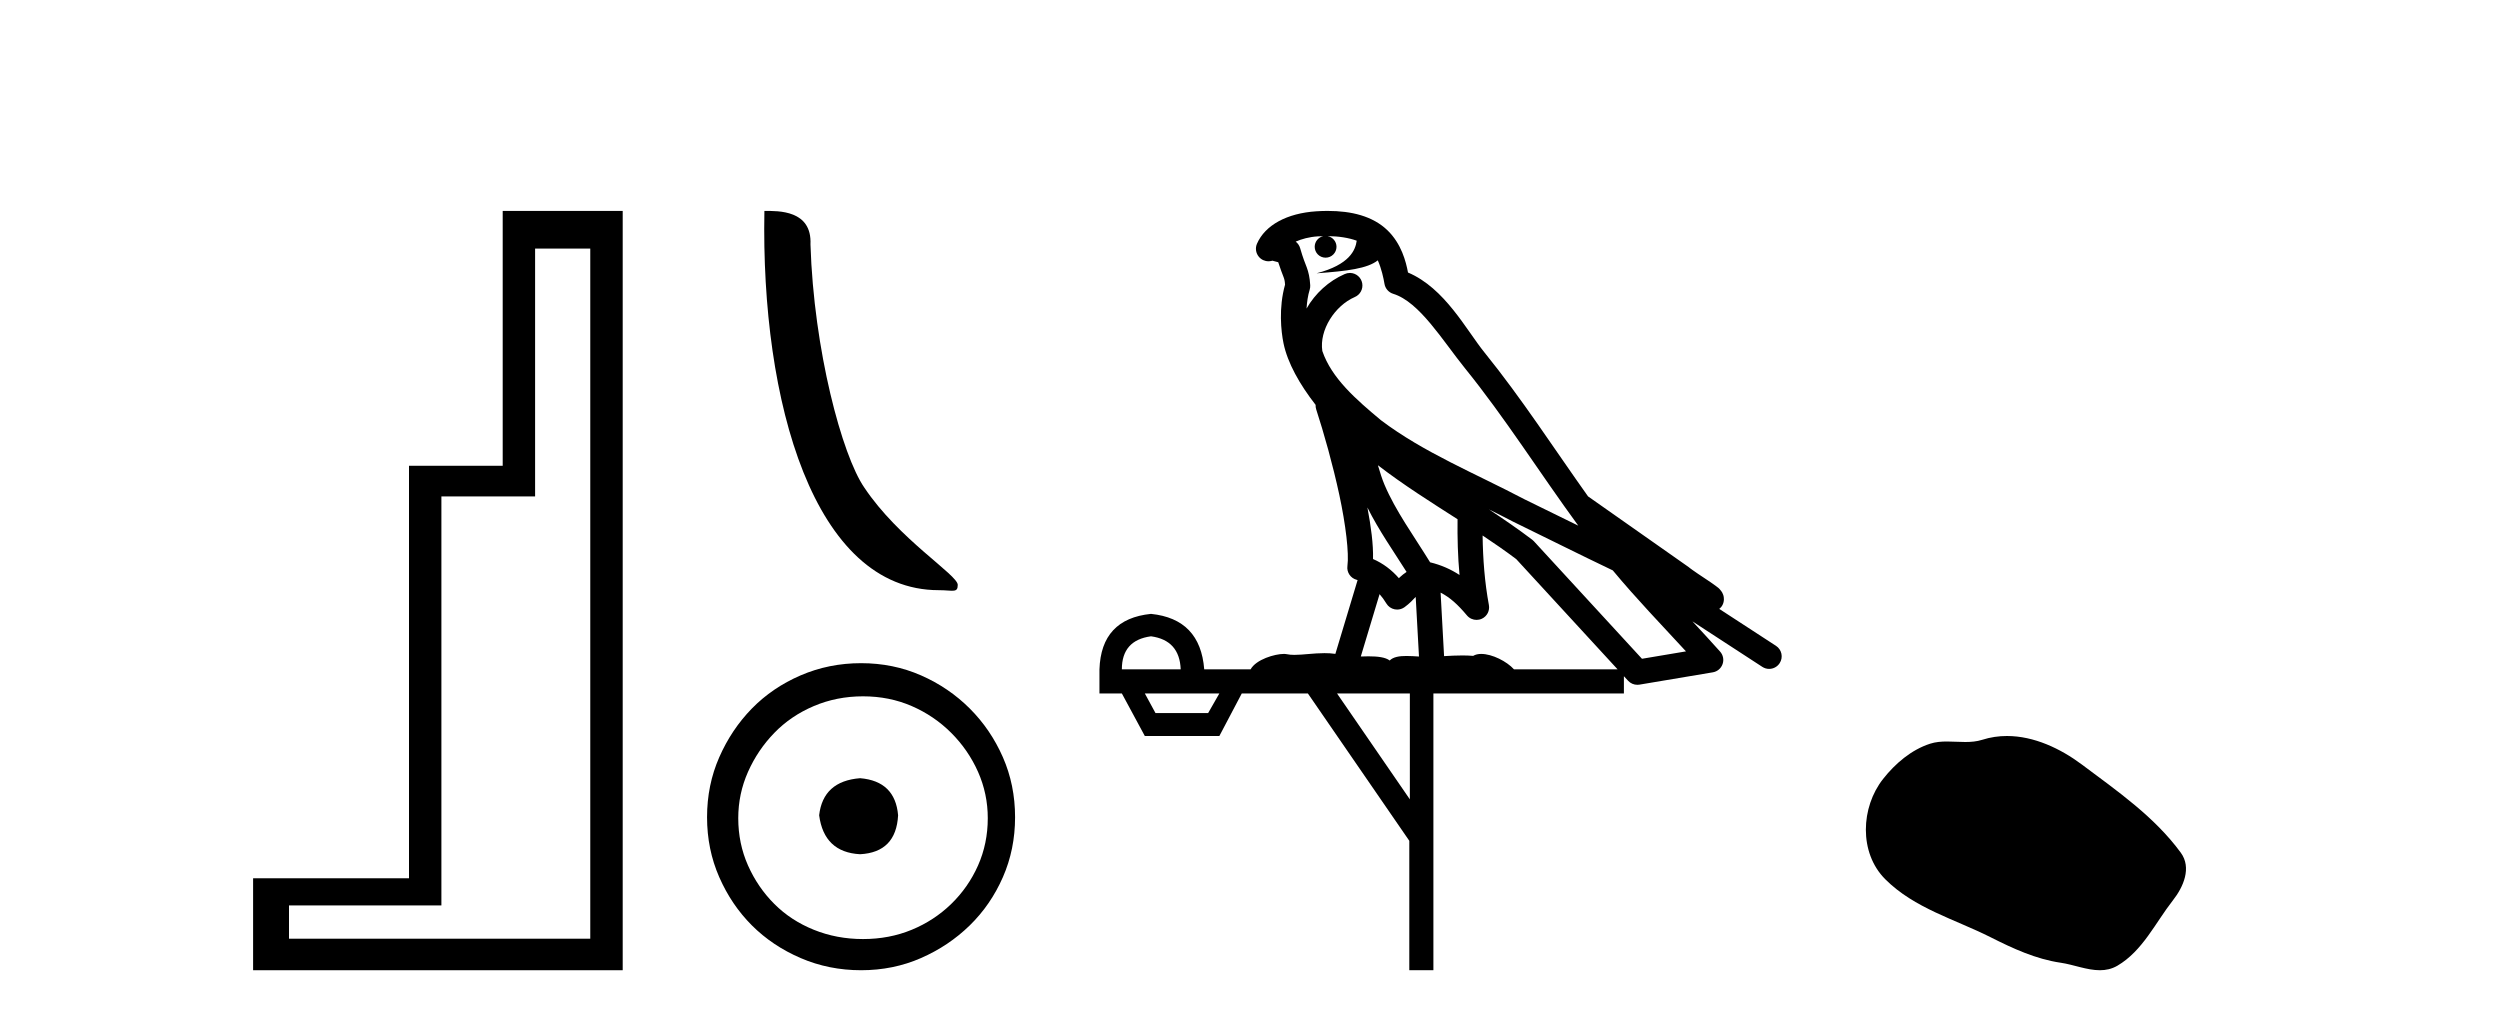
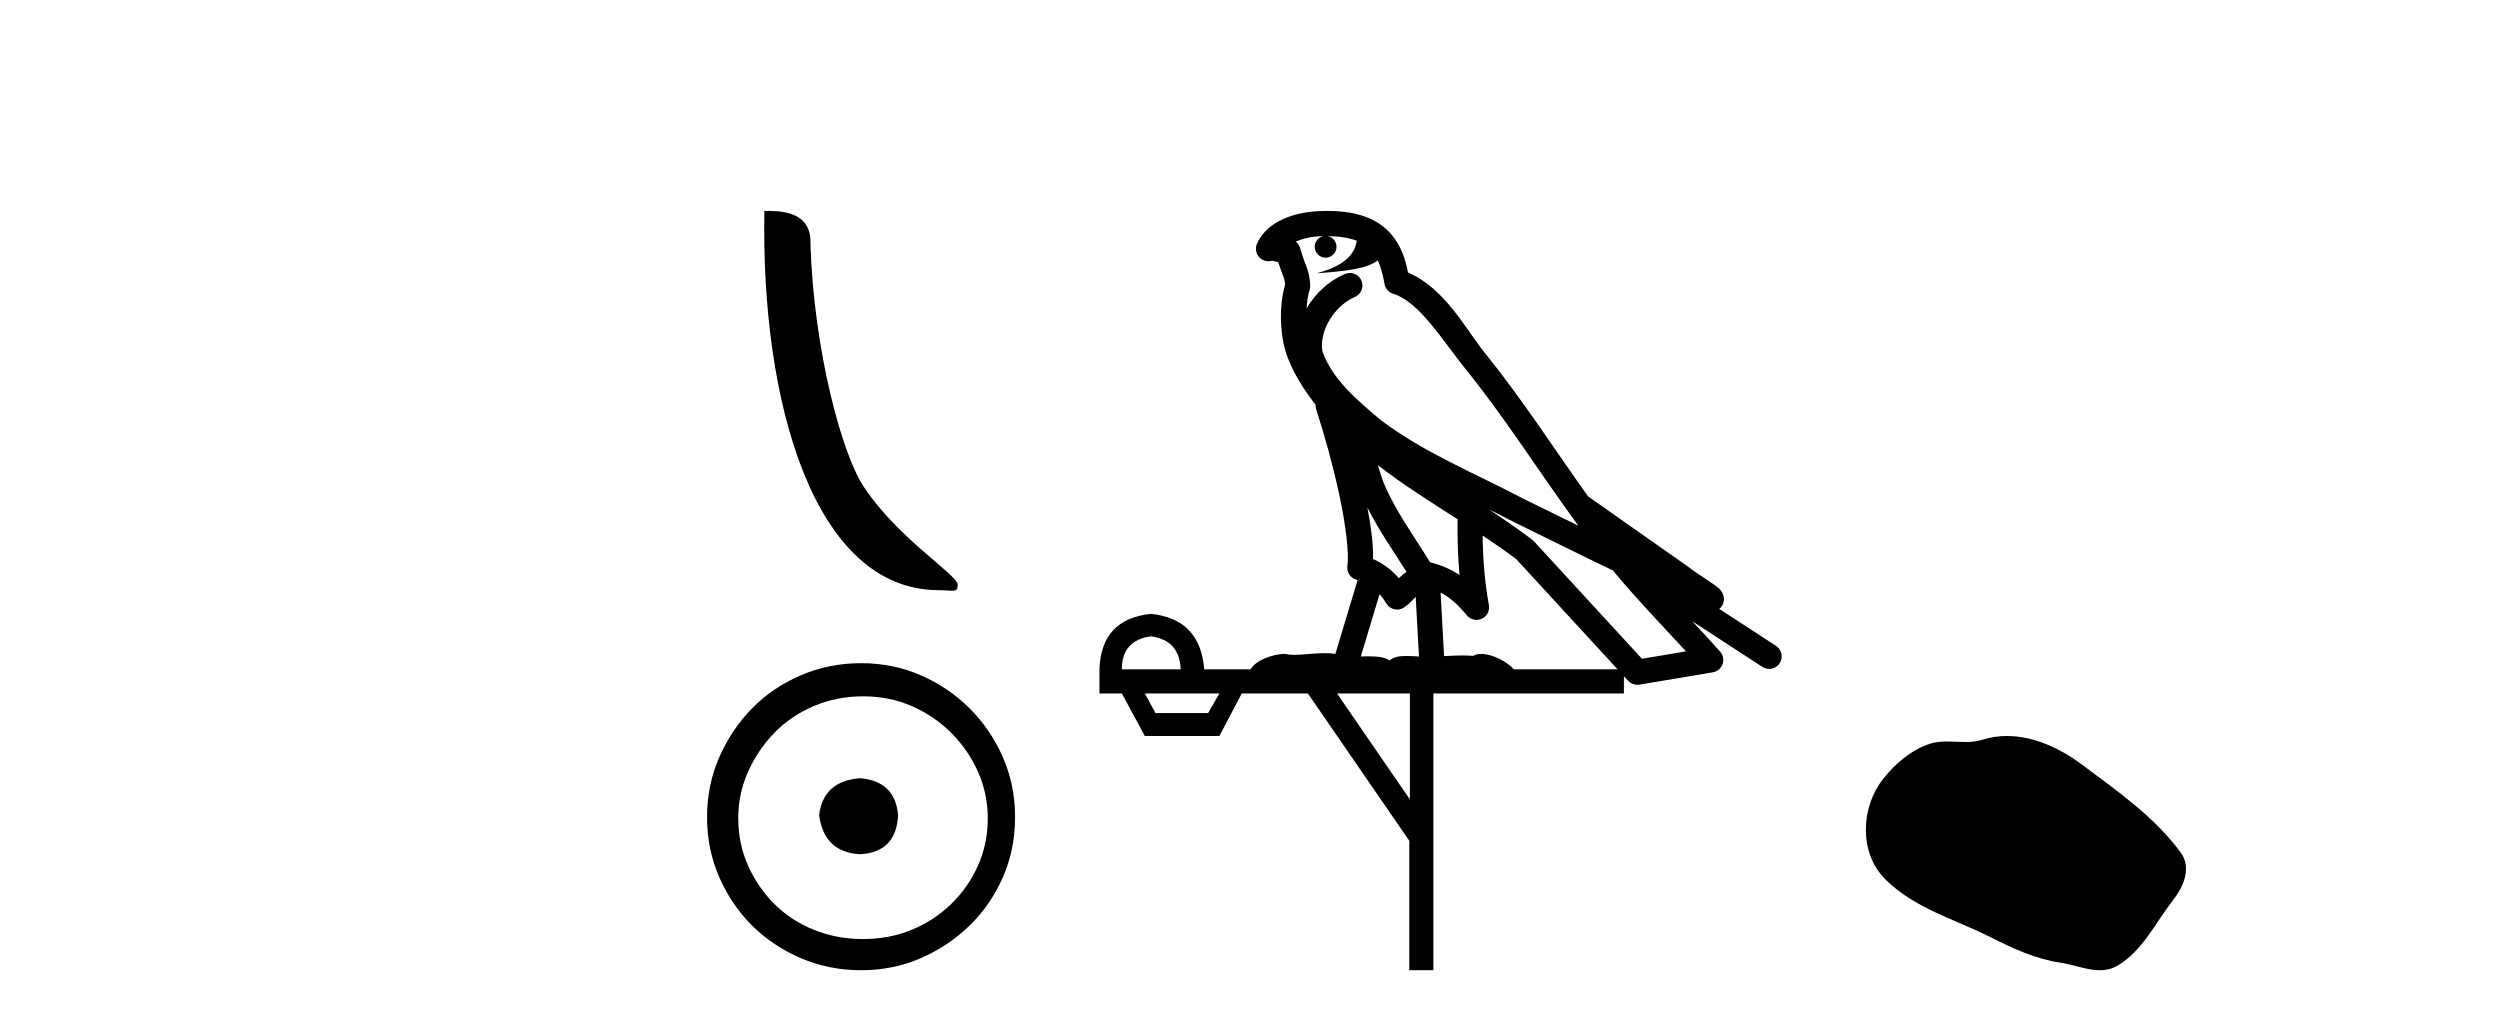
<svg xmlns="http://www.w3.org/2000/svg" width="100.0" height="41.0">
-   <path d="M 23.611 9.943 L 23.611 37.548 L 11.56 37.548 L 11.56 36.217 L 17.656 36.217 L 17.656 19.857 L 21.404 19.857 L 21.404 9.943 ZM 20.108 8.437 L 20.108 18.631 L 16.36 18.631 L 16.36 35.131 L 10.124 35.131 L 10.124 38.809 L 24.908 38.809 L 24.908 8.437 Z" style="fill:#000000;stroke:none" />
  <path d="M 37.55 23.607 C 38.112 23.607 38.311 23.733 38.31 23.395 C 38.31 22.993 35.951 21.572 34.569 19.498 C 33.683 18.209 32.551 14.001 32.419 9.779 C 32.485 8.394 31.126 8.437 30.576 8.437 C 30.429 16.071 32.555 23.607 37.55 23.607 Z" style="fill:#000000;stroke:none" />
  <path d="M 34.404 31.128 C 33.416 31.206 32.87 31.7 32.766 32.61 C 32.896 33.598 33.442 34.118 34.404 34.169 C 35.366 34.118 35.872 33.598 35.924 32.61 C 35.846 31.7 35.34 31.206 34.404 31.128 ZM 34.521 27.853 C 35.223 27.853 35.872 27.983 36.47 28.243 C 37.068 28.503 37.594 28.86 38.049 29.315 C 38.504 29.77 38.862 30.29 39.122 30.875 C 39.381 31.46 39.511 32.077 39.511 32.727 C 39.511 33.403 39.381 34.033 39.122 34.618 C 38.862 35.203 38.504 35.716 38.049 36.158 C 37.594 36.6 37.068 36.944 36.47 37.191 C 35.872 37.438 35.223 37.562 34.521 37.562 C 33.819 37.562 33.163 37.438 32.552 37.191 C 31.941 36.944 31.414 36.6 30.973 36.158 C 30.531 35.716 30.18 35.203 29.92 34.618 C 29.66 34.033 29.53 33.403 29.53 32.727 C 29.53 32.077 29.66 31.46 29.92 30.875 C 30.18 30.29 30.531 29.77 30.973 29.315 C 31.414 28.86 31.941 28.503 32.552 28.243 C 33.163 27.983 33.819 27.853 34.521 27.853 ZM 34.443 26.527 C 33.585 26.527 32.779 26.69 32.025 27.015 C 31.272 27.34 30.622 27.782 30.076 28.34 C 29.53 28.899 29.095 29.549 28.77 30.29 C 28.445 31.031 28.282 31.83 28.282 32.688 C 28.282 33.546 28.445 34.345 28.77 35.086 C 29.095 35.827 29.53 36.47 30.076 37.016 C 30.622 37.562 31.272 37.997 32.025 38.322 C 32.779 38.647 33.585 38.809 34.443 38.809 C 35.301 38.809 36.1 38.647 36.841 38.322 C 37.581 37.997 38.231 37.562 38.79 37.016 C 39.349 36.47 39.791 35.827 40.116 35.086 C 40.441 34.345 40.603 33.546 40.603 32.688 C 40.603 31.83 40.441 31.031 40.116 30.29 C 39.791 29.549 39.349 28.899 38.79 28.34 C 38.231 27.782 37.581 27.34 36.841 27.015 C 36.1 26.69 35.301 26.527 34.443 26.527 Z" style="fill:#000000;stroke:none" />
  <path d="M 53.102 9.444 C 53.555 9.448 53.954 9.513 54.269 9.628 C 54.217 10.005 53.985 10.588 52.662 10.932 C 53.893 10.843 54.697 10.742 55.112 10.414 C 55.262 10.752 55.343 11.134 55.379 11.353 C 55.41 11.541 55.545 11.696 55.727 11.752 C 56.781 12.075 57.708 13.629 58.597 14.728 C 60.199 16.707 61.585 18.912 63.131 21.026 C 62.418 20.676 61.705 20.326 60.988 19.976 C 58.994 18.928 56.948 18.102 55.24 16.81 C 54.247 15.983 53.263 15.129 52.893 14.04 C 52.766 13.201 53.394 12.229 54.188 11.883 C 54.405 11.792 54.53 11.563 54.489 11.332 C 54.448 11.1 54.251 10.928 54.016 10.918 C 54.009 10.918 54.002 10.918 53.995 10.918 C 53.923 10.918 53.852 10.933 53.787 10.963 C 53.151 11.24 52.607 11.735 52.262 12.342 C 52.278 12.085 52.315 11.822 52.388 11.585 C 52.405 11.529 52.412 11.47 52.409 11.411 C 52.392 11.099 52.339 10.882 52.271 10.698 C 52.202 10.514 52.128 10.35 52.005 9.924 C 51.975 9.821 51.913 9.73 51.828 9.665 C 52.064 9.561 52.361 9.477 52.718 9.454 C 52.79 9.449 52.859 9.449 52.929 9.447 L 52.929 9.447 C 52.734 9.49 52.588 9.664 52.588 9.872 C 52.588 10.112 52.783 10.307 53.024 10.307 C 53.264 10.307 53.46 10.112 53.46 9.872 C 53.46 9.658 53.305 9.481 53.102 9.444 ZM 55.116 18.609 C 56.137 19.396 57.23 20.083 58.302 20.769 C 58.293 21.509 58.312 22.253 58.381 22.999 C 58.032 22.771 57.648 22.6 57.204 22.492 C 56.544 21.42 55.82 20.432 55.378 19.384 C 55.286 19.167 55.2 18.896 55.116 18.609 ZM 54.696 20.299 C 55.157 21.223 55.744 22.054 56.263 22.877 C 56.163 22.944 56.073 23.014 56.002 23.082 C 55.983 23.099 55.973 23.111 55.956 23.128 C 55.671 22.8 55.323 22.534 54.921 22.361 C 54.936 21.773 54.841 21.065 54.696 20.299 ZM 59.557 20.376 L 59.557 20.376 C 59.886 20.539 60.213 20.703 60.535 20.872 C 60.539 20.874 60.544 20.876 60.548 20.878 C 61.865 21.52 63.18 22.18 64.512 22.816 C 65.451 23.947 66.464 24.996 67.439 26.055 C 66.852 26.154 66.265 26.252 65.679 26.351 C 64.237 24.783 62.796 23.216 61.354 21.648 C 61.334 21.626 61.312 21.606 61.288 21.588 C 60.725 21.162 60.143 20.763 59.557 20.376 ZM 55.183 23.766 C 55.281 23.877 55.372 24.001 55.456 24.141 C 55.528 24.261 55.648 24.345 55.786 24.373 C 55.819 24.38 55.853 24.383 55.886 24.383 C 55.991 24.383 56.094 24.35 56.18 24.288 C 56.391 24.135 56.519 23.989 56.628 23.876 L 56.759 26.261 C 56.59 26.25 56.419 26.239 56.259 26.239 C 55.978 26.239 55.73 26.275 55.588 26.42 C 55.419 26.29 55.114 26.253 54.737 26.253 C 54.64 26.253 54.538 26.256 54.432 26.26 L 55.183 23.766 ZM 46.04 25.452 C 46.802 25.556 47.198 25.997 47.228 26.774 L 44.874 26.774 C 44.874 25.997 45.263 25.556 46.04 25.452 ZM 59.304 21.42 L 59.304 21.42 C 59.766 21.727 60.218 22.039 60.65 22.365 C 62.002 23.835 63.353 25.304 64.704 26.774 L 60.56 26.774 C 60.271 26.454 59.685 26.157 59.25 26.157 C 59.127 26.157 59.016 26.181 58.927 26.235 C 58.789 26.223 58.644 26.218 58.494 26.218 C 58.259 26.218 58.013 26.23 57.763 26.245 L 57.624 23.705 L 57.624 23.705 C 58.002 23.898 58.311 24.18 58.679 24.618 C 58.777 24.734 58.918 24.796 59.063 24.796 C 59.135 24.796 59.208 24.78 59.277 24.748 C 59.483 24.651 59.597 24.427 59.556 24.203 C 59.386 23.286 59.317 22.359 59.304 21.42 ZM 48.774 27.738 L 48.326 28.522 L 46.219 28.522 L 45.793 27.738 ZM 56.394 27.738 L 56.394 31.974 L 53.481 27.738 ZM 53.114 8.437 C 53.098 8.437 53.082 8.437 53.065 8.437 C 52.929 8.438 52.792 8.443 52.654 8.452 L 52.654 8.452 C 51.483 8.528 50.604 9.003 50.279 9.749 C 50.203 9.923 50.232 10.125 50.354 10.271 C 50.45 10.387 50.592 10.451 50.739 10.451 C 50.777 10.451 50.816 10.447 50.854 10.438 C 50.884 10.431 50.89 10.427 50.895 10.427 C 50.902 10.427 50.908 10.432 50.946 10.441 C 50.983 10.449 51.045 10.467 51.129 10.489 C 51.22 10.772 51.29 10.942 51.33 11.049 C 51.376 11.17 51.39 11.213 51.402 11.386 C 51.141 12.318 51.243 13.254 51.34 13.729 C 51.501 14.516 51.988 15.378 52.624 16.194 C 52.622 16.255 52.628 16.316 52.648 16.375 C 52.956 17.319 53.316 18.6 53.573 19.795 C 53.83 20.99 53.966 22.136 53.897 22.638 C 53.861 22.892 54.024 23.132 54.273 23.194 C 54.284 23.197 54.294 23.201 54.304 23.203 L 53.415 26.155 C 53.271 26.133 53.124 26.126 52.978 26.126 C 52.546 26.126 52.119 26.195 51.776 26.195 C 51.663 26.195 51.559 26.187 51.467 26.167 C 51.436 26.16 51.397 26.157 51.352 26.157 C 50.994 26.157 50.244 26.375 50.024 26.774 L 48.169 26.774 C 48.064 25.429 47.355 24.69 46.04 24.555 C 44.71 24.69 44.023 25.429 43.978 26.774 L 43.978 27.738 L 44.874 27.738 L 45.793 29.441 L 48.774 29.441 L 49.671 27.738 L 52.315 27.738 L 56.372 33.632 L 56.372 38.809 L 57.336 38.809 L 57.336 27.738 L 64.956 27.738 L 64.956 27.048 C 65.012 27.109 65.068 27.17 65.124 27.23 C 65.22 27.335 65.354 27.392 65.493 27.392 C 65.521 27.392 65.548 27.39 65.576 27.386 C 66.555 27.221 67.533 27.057 68.512 26.893 C 68.693 26.863 68.842 26.737 68.903 26.564 C 68.964 26.392 68.926 26.2 68.804 26.064 C 68.438 25.655 68.068 25.253 67.697 24.854 L 67.697 24.854 L 70.492 26.674 C 70.576 26.729 70.671 26.756 70.765 26.756 C 70.929 26.756 71.09 26.675 71.186 26.527 C 71.338 26.295 71.272 25.984 71.039 25.833 L 68.77 24.356 C 68.818 24.317 68.865 24.268 68.899 24.202 C 68.98 24.047 68.959 23.886 68.932 23.803 C 68.905 23.72 68.875 23.679 68.852 23.647 C 68.758 23.519 68.71 23.498 68.643 23.446 C 68.577 23.395 68.503 23.343 68.422 23.288 C 68.261 23.178 68.075 23.056 67.915 22.949 C 67.755 22.842 67.604 22.73 67.599 22.726 C 67.584 22.711 67.567 22.698 67.55 22.686 C 66.212 21.745 64.874 20.805 63.536 19.865 C 63.532 19.862 63.527 19.86 63.523 19.857 C 62.164 17.95 60.877 15.95 59.377 14.096 C 58.647 13.194 57.795 11.524 56.32 10.901 C 56.238 10.459 56.055 9.754 55.504 9.217 C 54.908 8.638 54.046 8.437 53.114 8.437 Z" style="fill:#000000;stroke:none" />
  <path d="M 80.279 29.44 C 79.948 29.44 79.616 29.487 79.288 29.592 C 79.067 29.662 78.84 29.68 78.611 29.68 C 78.367 29.68 78.121 29.66 77.877 29.66 C 77.649 29.66 77.423 29.678 77.205 29.748 C 76.454 29.99 75.808 30.542 75.322 31.16 C 74.435 32.284 74.346 34.108 75.412 35.171 C 76.576 36.334 78.199 36.77 79.625 37.49 C 80.517 37.94 81.434 38.364 82.431 38.51 C 82.939 38.584 83.476 38.809 83.995 38.809 C 84.233 38.809 84.468 38.761 84.695 38.629 C 85.707 38.036 86.215 36.909 86.916 36.014 C 87.34 35.475 87.672 34.71 87.232 34.108 C 86.183 32.673 84.689 31.641 83.276 30.582 C 82.417 29.939 81.355 29.44 80.279 29.44 Z" style="fill:#000000;stroke:none" />
</svg>